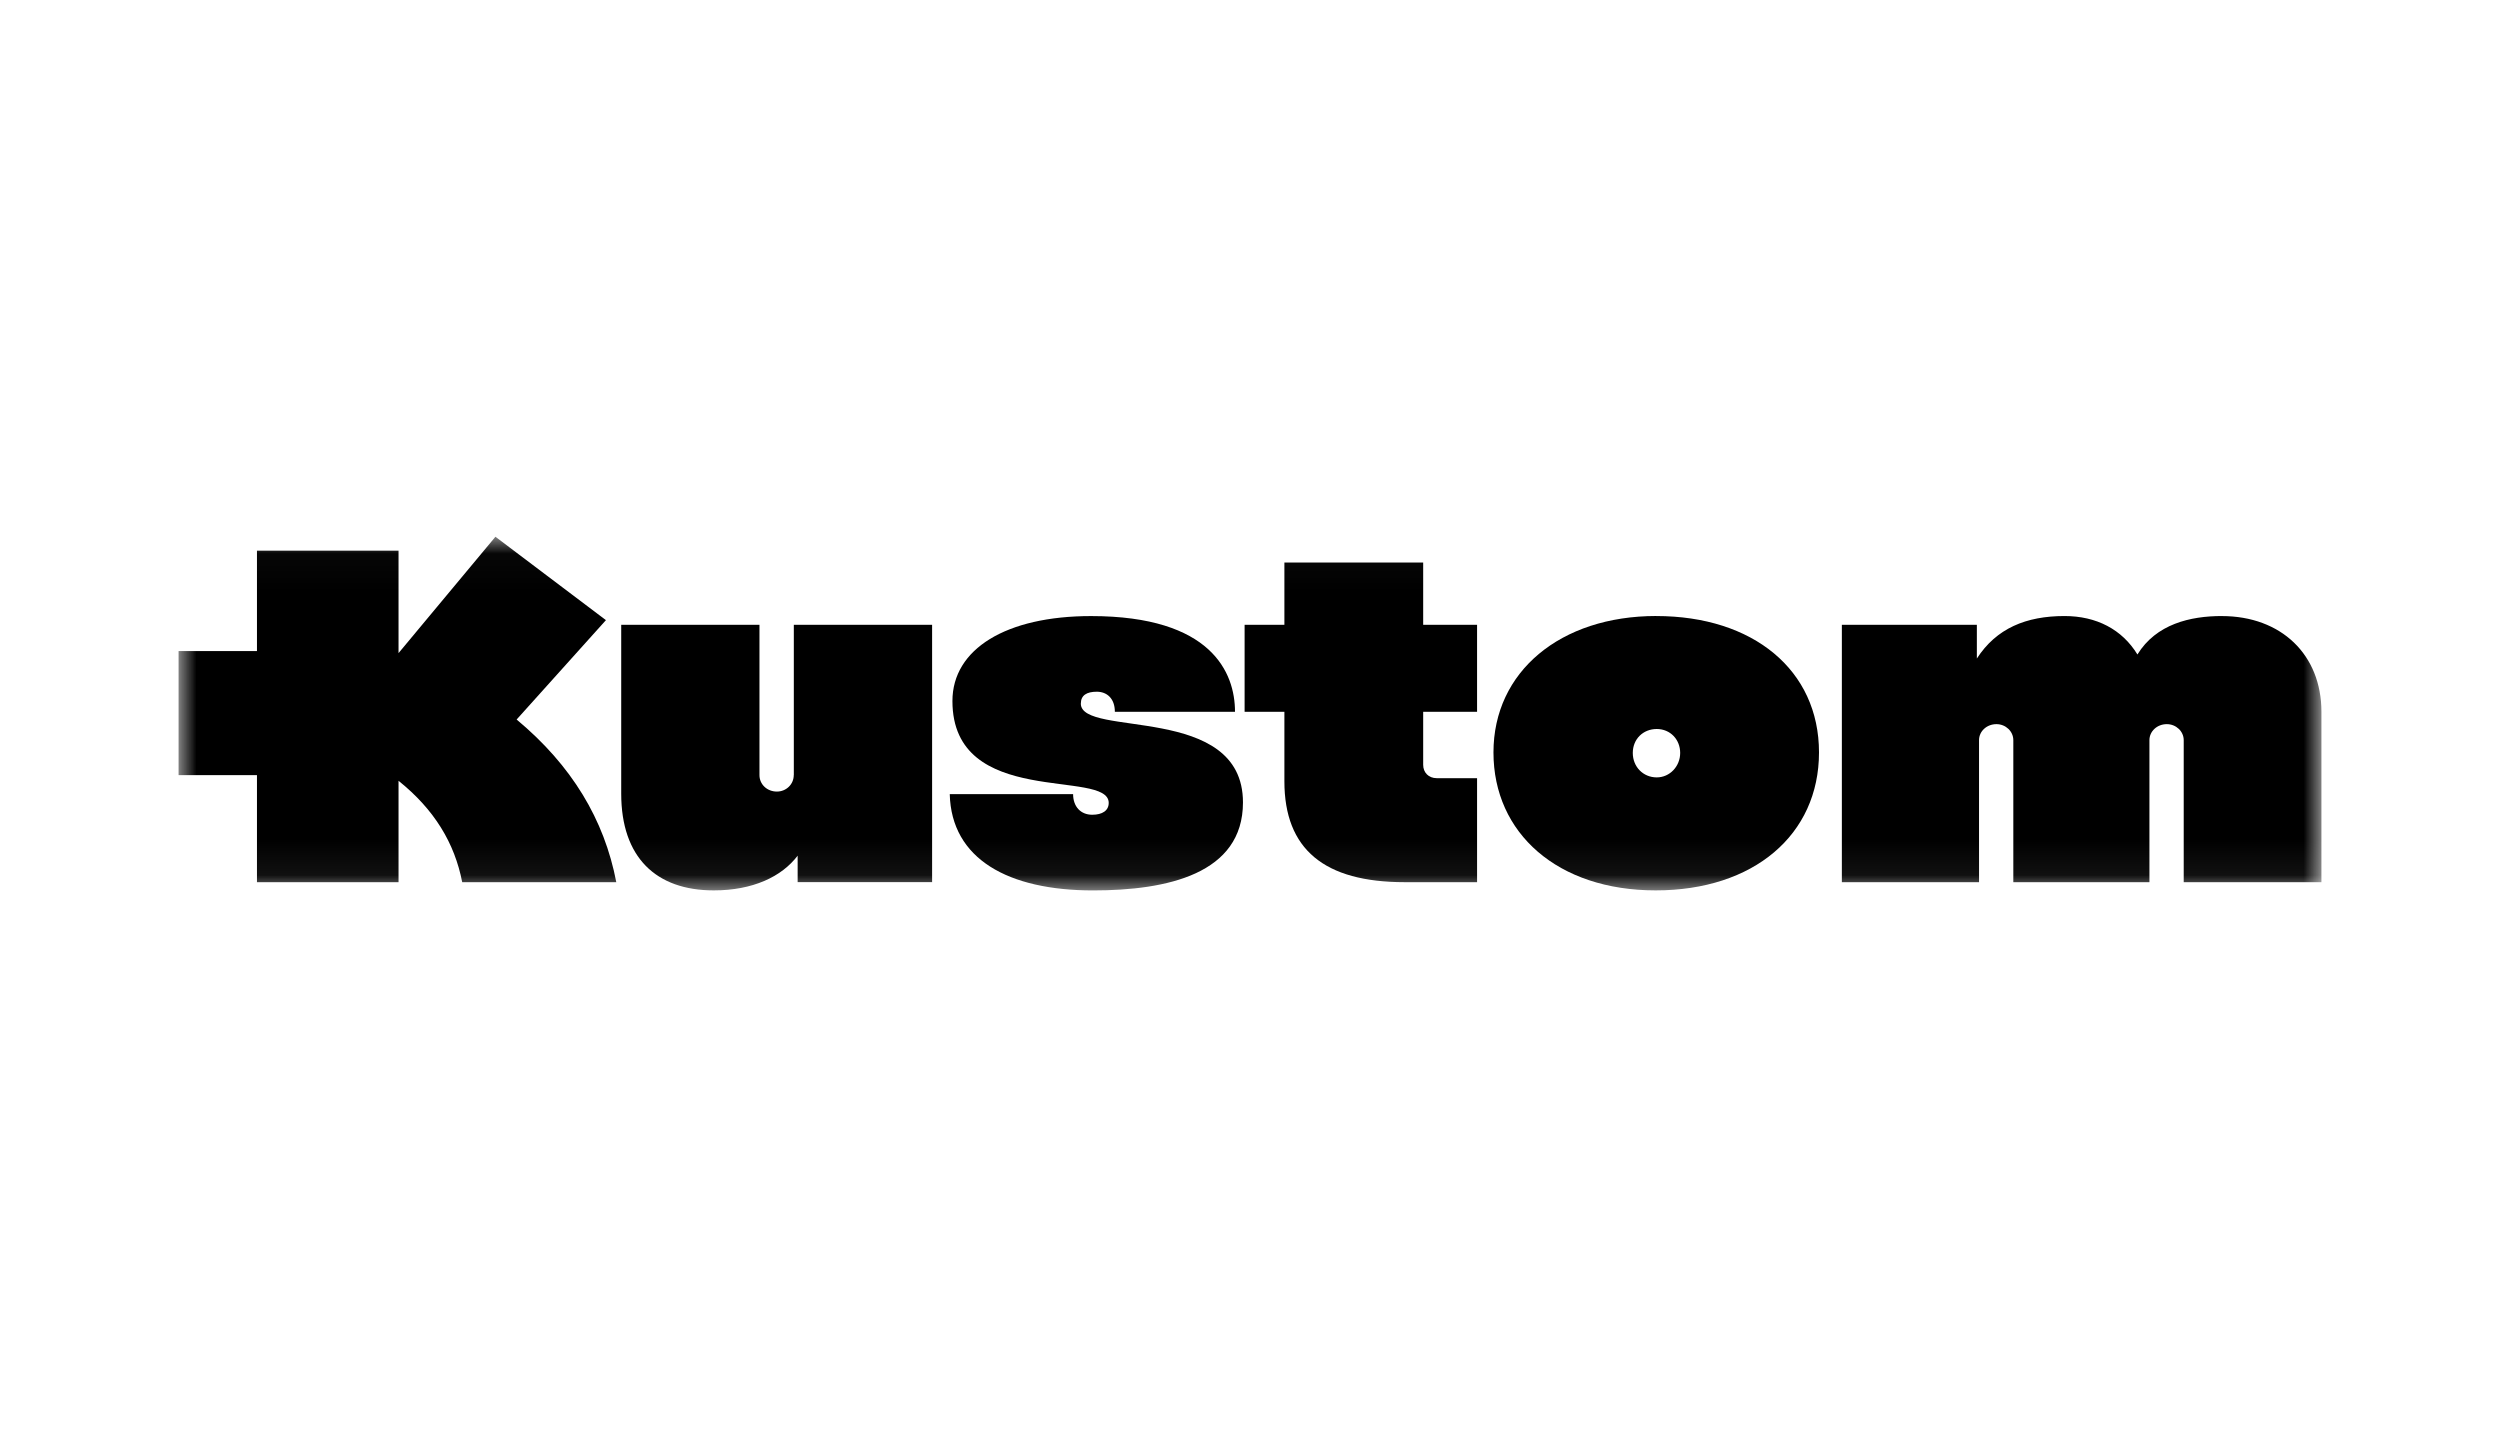
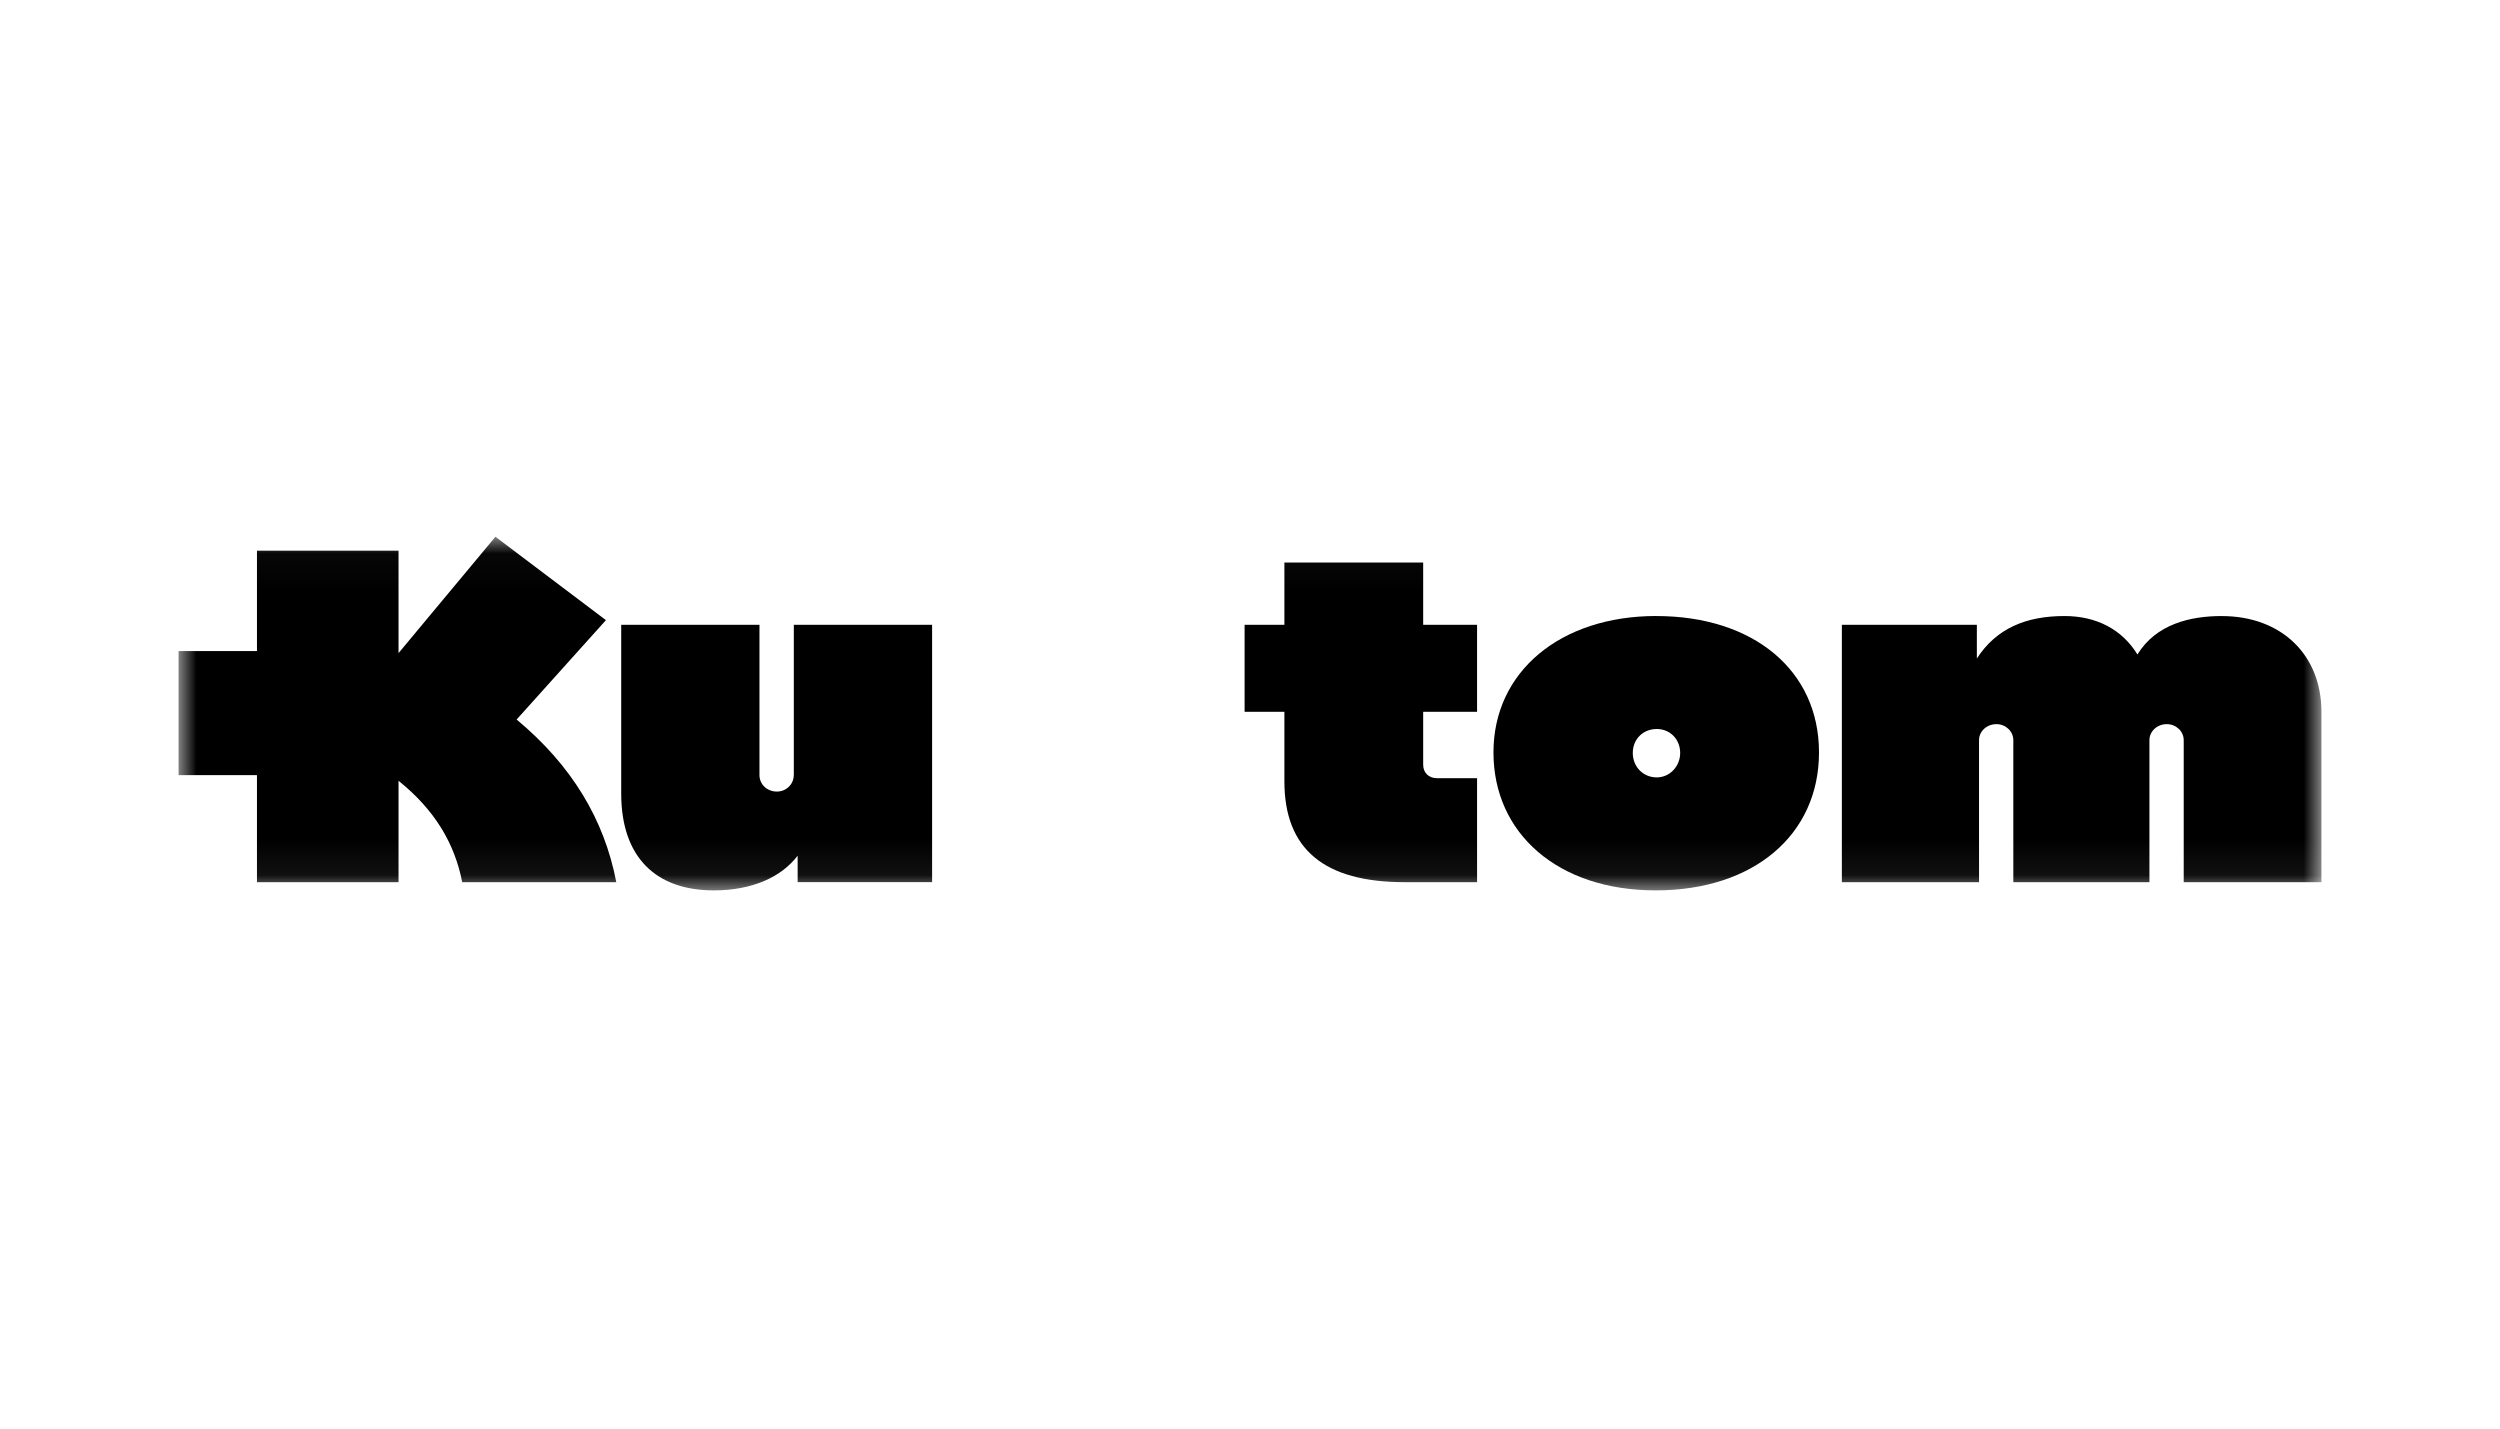
<svg xmlns="http://www.w3.org/2000/svg" width="70" height="40" viewBox="0 0 70 40" fill="none">
  <mask id="mask0_1706_51" style="mask-type:luminance" maskUnits="userSpaceOnUse" x="5" y="15" width="60" height="10">
    <path d="M65 15.029H5V24.932H65V15.029Z" fill="white" />
  </mask>
  <g mask="url(#mask0_1706_51)">
    <path d="M22.225 21.703C22.225 21.963 22.012 22.164 21.753 22.164C21.478 22.164 21.265 21.962 21.265 21.703V17.494H17.394V22.221C17.394 24.009 18.37 24.931 19.986 24.931C21.075 24.931 21.886 24.55 22.334 23.959V24.7H26.099V17.494H22.227V21.703H22.225Z" fill="black" />
-     <path d="M30.264 19.699C30.264 19.468 30.428 19.368 30.71 19.368C30.992 19.368 31.216 19.555 31.216 19.93H34.58C34.58 18.835 33.925 17.25 30.55 17.25C28.171 17.25 26.668 18.172 26.668 19.628C26.668 22.655 31.044 21.515 31.044 22.481C31.044 22.697 30.865 22.813 30.583 22.813C30.256 22.813 30.047 22.582 30.047 22.236H26.593C26.638 24.053 28.23 24.932 30.608 24.932C32.676 24.932 34.803 24.471 34.803 22.468C34.803 19.672 30.263 20.666 30.263 19.7L30.264 19.699Z" fill="black" />
    <path d="M14.466 20.146L16.966 17.364L13.872 15.029L11.159 18.287V15.419H7.195V18.23H5V21.704H7.195V24.702H11.159V21.862C12.165 22.67 12.729 23.607 12.942 24.702H17.256C16.921 22.944 16.006 21.43 14.467 20.148L14.466 20.146Z" fill="black" />
    <path d="M39.85 15.75H35.963V17.495H34.849V19.93H35.963V21.876C35.963 23.779 37.076 24.701 39.331 24.701H41.358V21.789H40.23C40.001 21.789 39.849 21.631 39.849 21.415V19.93H41.358V17.495H39.849V15.75H39.85Z" fill="black" />
    <path d="M46.389 21.767C46.008 21.767 45.718 21.471 45.718 21.082C45.718 20.693 46.008 20.412 46.389 20.412C46.77 20.412 47.045 20.708 47.045 21.082C47.045 21.457 46.755 21.767 46.389 21.767ZM46.374 17.248C43.691 17.249 41.817 18.805 41.817 21.068C41.817 23.332 43.615 24.931 46.359 24.931C49.103 24.931 50.932 23.374 50.932 21.068C50.932 18.762 49.088 17.249 46.375 17.249L46.374 17.248Z" fill="black" />
    <path d="M62.211 17.249C61.329 17.249 60.372 17.473 59.848 18.326C59.418 17.621 58.697 17.249 57.806 17.249C56.73 17.249 55.898 17.594 55.352 18.439V17.494H51.572V24.701H55.413V20.723C55.413 20.478 55.627 20.276 55.901 20.276C56.159 20.276 56.373 20.478 56.373 20.723V24.701H60.184V20.723C60.184 20.478 60.398 20.276 60.671 20.276C60.93 20.276 61.144 20.478 61.144 20.723V24.701H65V19.93C65 18.33 63.872 17.25 62.211 17.25L62.211 17.249Z" fill="black" />
  </g>
</svg>